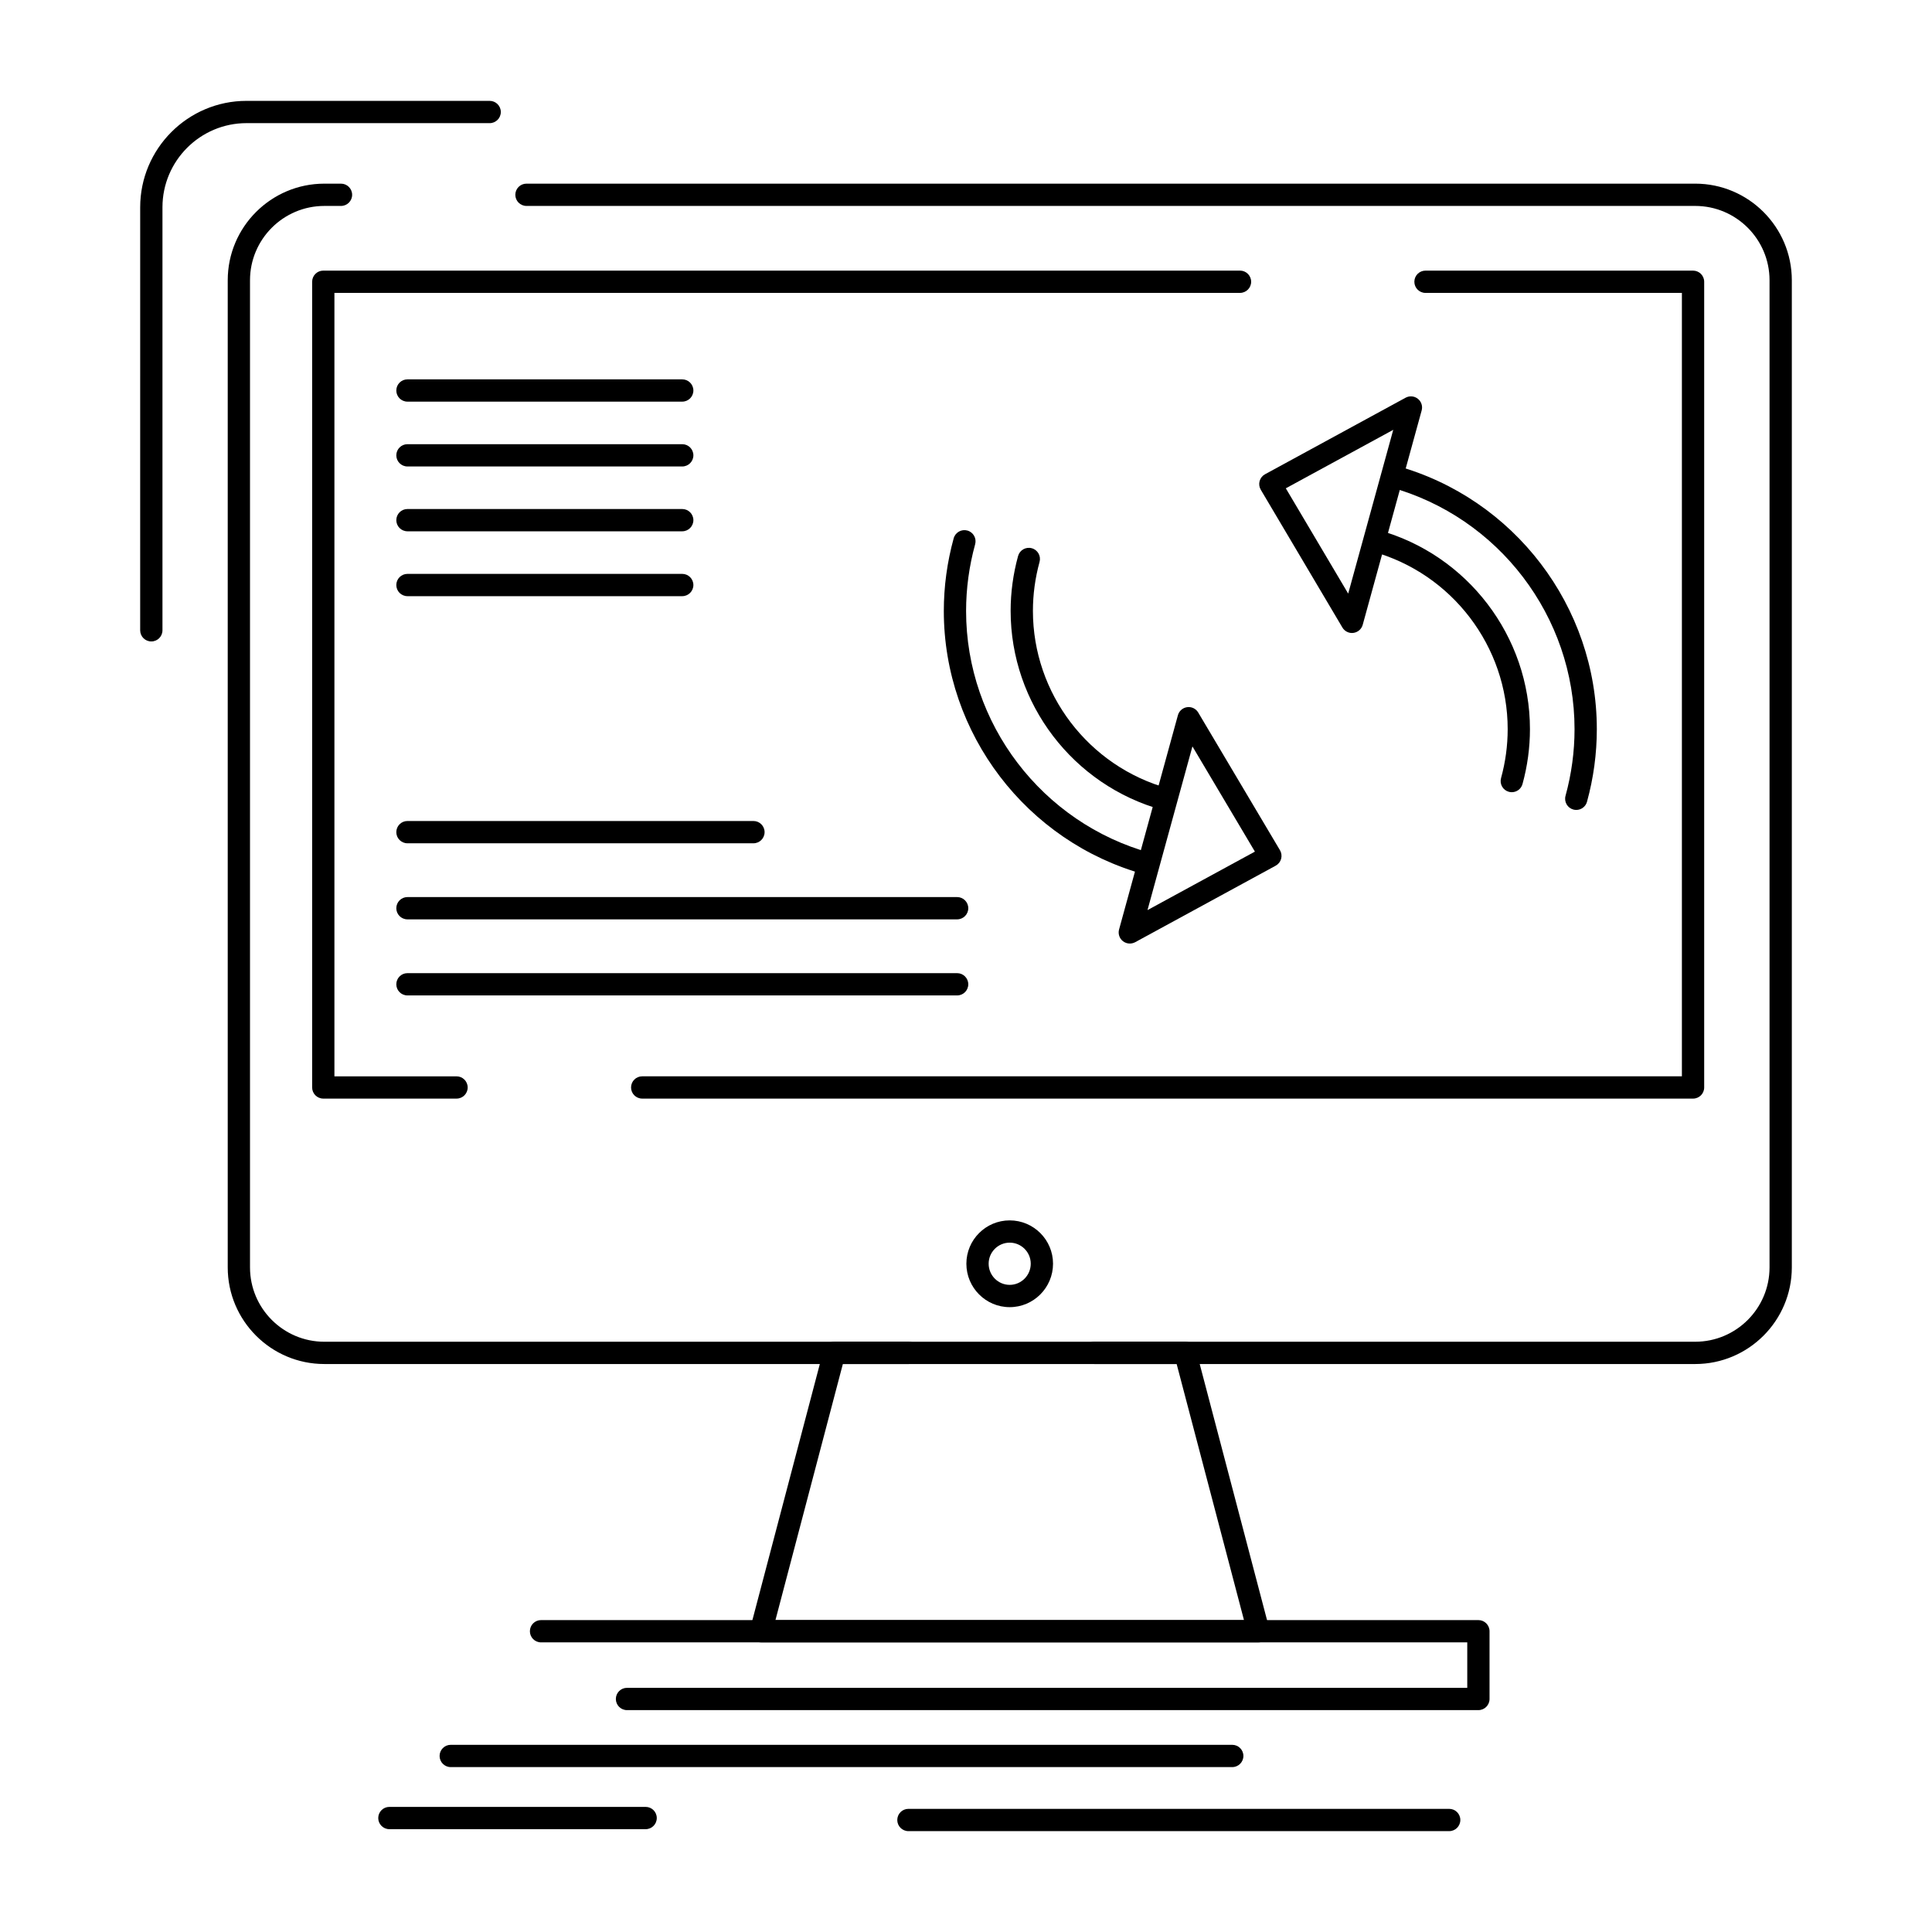
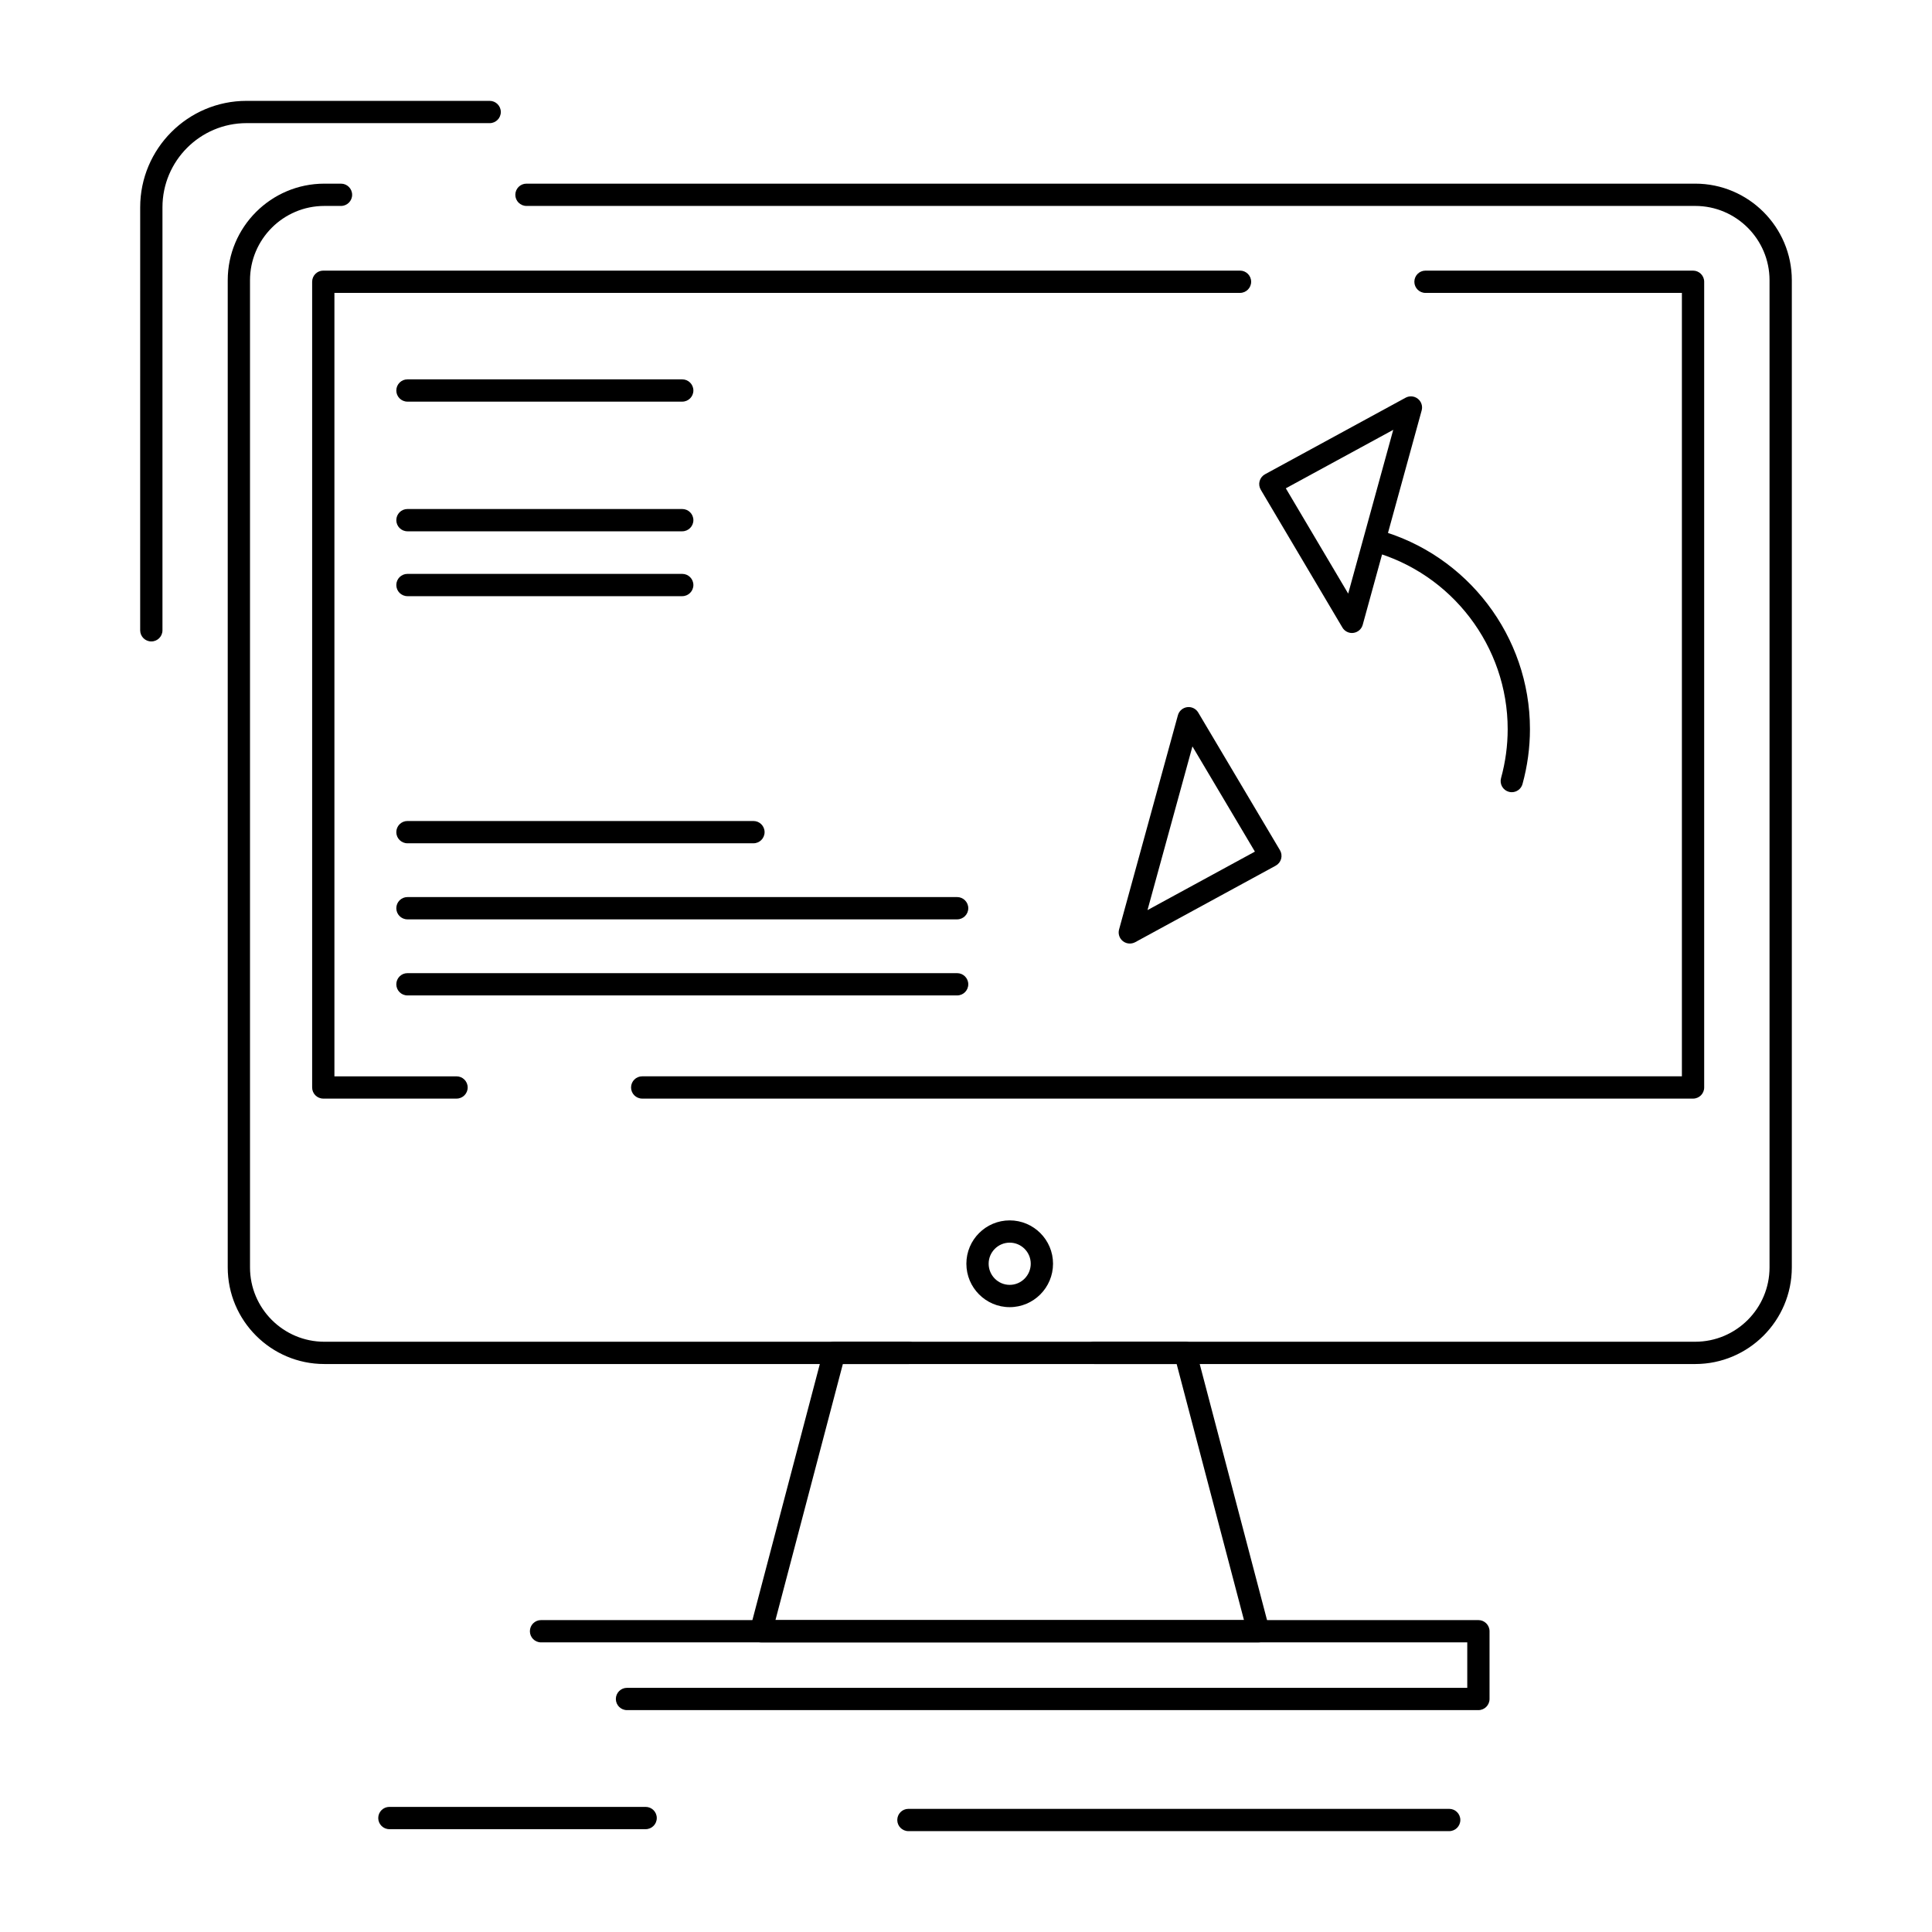
<svg xmlns="http://www.w3.org/2000/svg" fill="#000000" width="800px" height="800px" version="1.1" viewBox="144 144 512 512">
  <g>
    <path d="m593.25 505.48h-159.26c-1.629 0-2.953-1.32-2.953-2.953 0-1.629 1.32-2.953 2.953-2.953h159.26c10.859 0 19.695-8.836 19.695-19.695v-261.61c0-10.859-8.836-19.695-19.695-19.695h-309.73c-1.629 0-2.953-1.32-2.953-2.953 0-1.629 1.32-2.953 2.953-2.953h309.73c14.117 0 25.602 11.484 25.602 25.602v261.61c-0.004 14.117-11.488 25.602-25.602 25.602zm-208.46 0h-154.84c-14.113 0-25.598-11.484-25.598-25.598v-261.61c0-14.117 11.484-25.602 25.598-25.602h4.418c1.629 0 2.953 1.32 2.953 2.953 0 1.629-1.32 2.953-2.953 2.953h-4.418c-10.859 0-19.695 8.836-19.695 19.695v261.61c0 10.859 8.836 19.695 19.695 19.695h154.84c1.629 0 2.953 1.32 2.953 2.953 0 1.629-1.324 2.953-2.953 2.953z" />
    <path d="m592.67 435.14h-278.48c-1.629 0-2.953-1.32-2.953-2.953 0-1.629 1.32-2.953 2.953-2.953h275.53v-207.61h-67.949c-1.629 0-2.953-1.32-2.953-2.953 0-1.629 1.32-2.953 2.953-2.953h70.902c1.629 0 2.953 1.32 2.953 2.953v213.52c0 1.633-1.324 2.953-2.953 2.953zm-327.68 0h-35.316c-1.629 0-2.953-1.32-2.953-2.953v-213.52c0-1.629 1.32-2.953 2.953-2.953h242.94c1.629 0 2.953 1.32 2.953 2.953 0 1.629-1.32 2.953-2.953 2.953h-239.99v207.62h32.363c1.629 0 2.953 1.32 2.953 2.953 0 1.629-1.32 2.949-2.949 2.949z" />
    <path d="m477.52 579.25h-0.02-131.83c-0.914 0-1.777-0.426-2.34-1.148-0.559-0.723-0.75-1.668-0.516-2.555l19.426-73.773c0.34-1.297 1.512-2.199 2.856-2.199h93.012c1.34 0 2.516 0.906 2.856 2.203l19.309 73.445c0.133 0.332 0.203 0.695 0.203 1.078-0.004 1.629-1.324 2.949-2.957 2.949zm-128.02-5.902h124.17l-17.844-67.867h-88.461z" />
    <path d="m535.8 597.2h-225.64c-1.629 0-2.953-1.32-2.953-2.953 0-1.629 1.32-2.953 2.953-2.953h222.68v-12.047h-245.46c-1.629 0-2.953-1.32-2.953-2.953 0-1.629 1.32-2.953 2.953-2.953h248.41c1.629 0 2.953 1.32 2.953 2.953v17.949c0 1.637-1.324 2.957-2.953 2.957z" />
    <path d="m411.58 490.41c-6.332 0-11.48-5.164-11.48-11.516 0-6.332 5.148-11.48 11.48-11.48s11.484 5.148 11.484 11.48c0 6.348-5.152 11.516-11.484 11.516zm0-17.094c-3.074 0-5.578 2.504-5.578 5.578 0 3.094 2.504 5.609 5.578 5.609s5.578-2.516 5.578-5.609c0-3.074-2.504-5.578-5.578-5.578z" />
-     <path d="m470.56 612.3h-207.11c-1.629 0-2.953-1.32-2.953-2.953 0-1.629 1.32-2.953 2.953-2.953h207.11c1.629 0 2.953 1.32 2.953 2.953-0.004 1.633-1.324 2.953-2.957 2.953z" />
    <path d="m528.04 629.27h-143.3c-1.629 0-2.953-1.32-2.953-2.953 0-1.629 1.32-2.953 2.953-2.953h143.31c1.629 0 2.953 1.32 2.953 2.953-0.004 1.633-1.324 2.953-2.957 2.953z" />
    <path d="m315.1 628.75h-67.91c-1.629 0-2.953-1.32-2.953-2.953 0-1.629 1.32-2.953 2.953-2.953h67.91c1.629 0 2.953 1.32 2.953 2.953 0 1.633-1.32 2.953-2.953 2.953z" />
    <path d="m184.1 313.99c-1.629 0-2.953-1.32-2.953-2.953l0.004-112.1c0-15.555 12.641-28.207 28.176-28.207h64.441c1.629 0 2.953 1.32 2.953 2.953 0 1.629-1.32 2.953-2.953 2.953l-64.441-0.004c-12.281 0-22.273 10.004-22.273 22.305v112.1c0 1.633-1.32 2.953-2.953 2.953z" />
    <path d="m343.67 367.48h-91.691c-1.629 0-2.953-1.32-2.953-2.953 0-1.629 1.32-2.953 2.953-2.953h91.691c1.629 0 2.953 1.32 2.953 2.953 0 1.633-1.324 2.953-2.953 2.953z" />
    <path d="m397.65 387.64h-145.67c-1.629 0-2.953-1.32-2.953-2.953 0-1.629 1.32-2.953 2.953-2.953h145.67c1.629 0 2.953 1.32 2.953 2.953 0 1.633-1.324 2.953-2.953 2.953z" />
    <path d="m397.65 407.8h-145.67c-1.629 0-2.953-1.32-2.953-2.953 0-1.629 1.32-2.953 2.953-2.953h145.67c1.629 0 2.953 1.32 2.953 2.953s-1.324 2.953-2.953 2.953z" />
    <path d="m544.64 353.94c-0.262 0-0.523-0.035-0.785-0.105-1.574-0.43-2.496-2.055-2.062-3.629 1.168-4.25 1.758-8.617 1.758-12.98 0-21.898-14.766-41.266-35.91-47.098-1.57-0.434-2.496-2.059-2.059-3.633 0.434-1.574 2.062-2.496 3.629-2.059 23.695 6.535 40.242 28.242 40.242 52.789 0 4.891-0.664 9.785-1.973 14.547-0.355 1.309-1.547 2.168-2.84 2.168z" />
-     <path d="m561.73 358.64c-0.258 0-0.523-0.035-0.785-0.105-1.574-0.43-2.496-2.055-2.066-3.629 1.586-5.781 2.391-11.727 2.391-17.668 0-29.848-20.121-56.234-48.934-64.168-1.574-0.434-2.496-2.059-2.062-3.629 0.434-1.574 2.066-2.496 3.629-2.062 31.367 8.637 53.273 37.363 53.273 69.859 0 6.469-0.875 12.938-2.602 19.23-0.355 1.309-1.547 2.172-2.844 2.172z" />
    <path d="m502.29 311.75c-1.031 0-2.004-0.543-2.539-1.449l-21.633-36.52c-0.41-0.691-0.52-1.516-0.309-2.289 0.215-0.773 0.73-1.426 1.434-1.809l37.254-20.285c1.039-0.566 2.316-0.457 3.246 0.281 0.93 0.734 1.328 1.953 1.012 3.094l-15.621 56.801c-0.312 1.141-1.281 1.984-2.453 2.144-0.129 0.023-0.262 0.031-0.391 0.031zm-17.535-38.344 16.531 27.906 11.938-43.402z" />
-     <path d="m452.86 358.76c-0.262 0-0.523-0.035-0.785-0.105-23.695-6.512-40.246-28.207-40.246-52.758 0-4.891 0.664-9.785 1.973-14.547 0.43-1.574 2.055-2.492 3.629-2.062 1.574 0.434 2.496 2.055 2.062 3.629-1.168 4.25-1.758 8.617-1.758 12.98 0 21.902 14.766 41.258 35.906 47.066 1.574 0.434 2.496 2.055 2.062 3.629-0.359 1.309-1.547 2.168-2.844 2.168z" />
-     <path d="m448.16 375.86c-0.262 0-0.523-0.035-0.785-0.105-31.355-8.633-53.254-37.348-53.254-69.832 0-6.477 0.879-12.957 2.613-19.262 0.434-1.574 2.062-2.496 3.629-2.062 1.57 0.434 2.496 2.059 2.062 3.629-1.594 5.793-2.402 11.746-2.402 17.695 0 29.836 20.113 56.211 48.918 64.141 1.574 0.434 2.496 2.059 2.062 3.629-0.359 1.309-1.551 2.168-2.844 2.168z" />
    <path d="m443.41 394.05c-0.652 0-1.301-0.215-1.832-0.637-0.926-0.734-1.328-1.953-1.012-3.094l15.59-56.77c0.312-1.141 1.277-1.984 2.453-2.144 1.168-0.16 2.328 0.402 2.93 1.418l21.664 36.488c0.41 0.691 0.52 1.516 0.309 2.289-0.211 0.773-0.73 1.426-1.434 1.812l-37.25 20.285c-0.449 0.23-0.934 0.352-1.418 0.352zm16.598-52.242-11.91 43.379 28.465-15.5z" />
    <path d="m324.8 301.99h-72.82c-1.629 0-2.953-1.32-2.953-2.953 0-1.629 1.32-2.953 2.953-2.953h72.82c1.629 0 2.953 1.32 2.953 2.953 0 1.633-1.324 2.953-2.953 2.953z" />
    <path d="m324.8 284.8h-72.82c-1.629 0-2.953-1.32-2.953-2.953 0-1.629 1.32-2.953 2.953-2.953h72.82c1.629 0 2.953 1.32 2.953 2.953 0 1.633-1.324 2.953-2.953 2.953z" />
-     <path d="m324.8 267.62h-72.82c-1.629 0-2.953-1.32-2.953-2.953 0-1.629 1.32-2.953 2.953-2.953h72.82c1.629 0 2.953 1.32 2.953 2.953 0 1.633-1.324 2.953-2.953 2.953z" />
    <path d="m324.8 250.44h-72.82c-1.629 0-2.953-1.32-2.953-2.953 0-1.629 1.32-2.953 2.953-2.953h72.82c1.629 0 2.953 1.32 2.953 2.953 0 1.629-1.324 2.953-2.953 2.953z" />
  </g>
</svg>